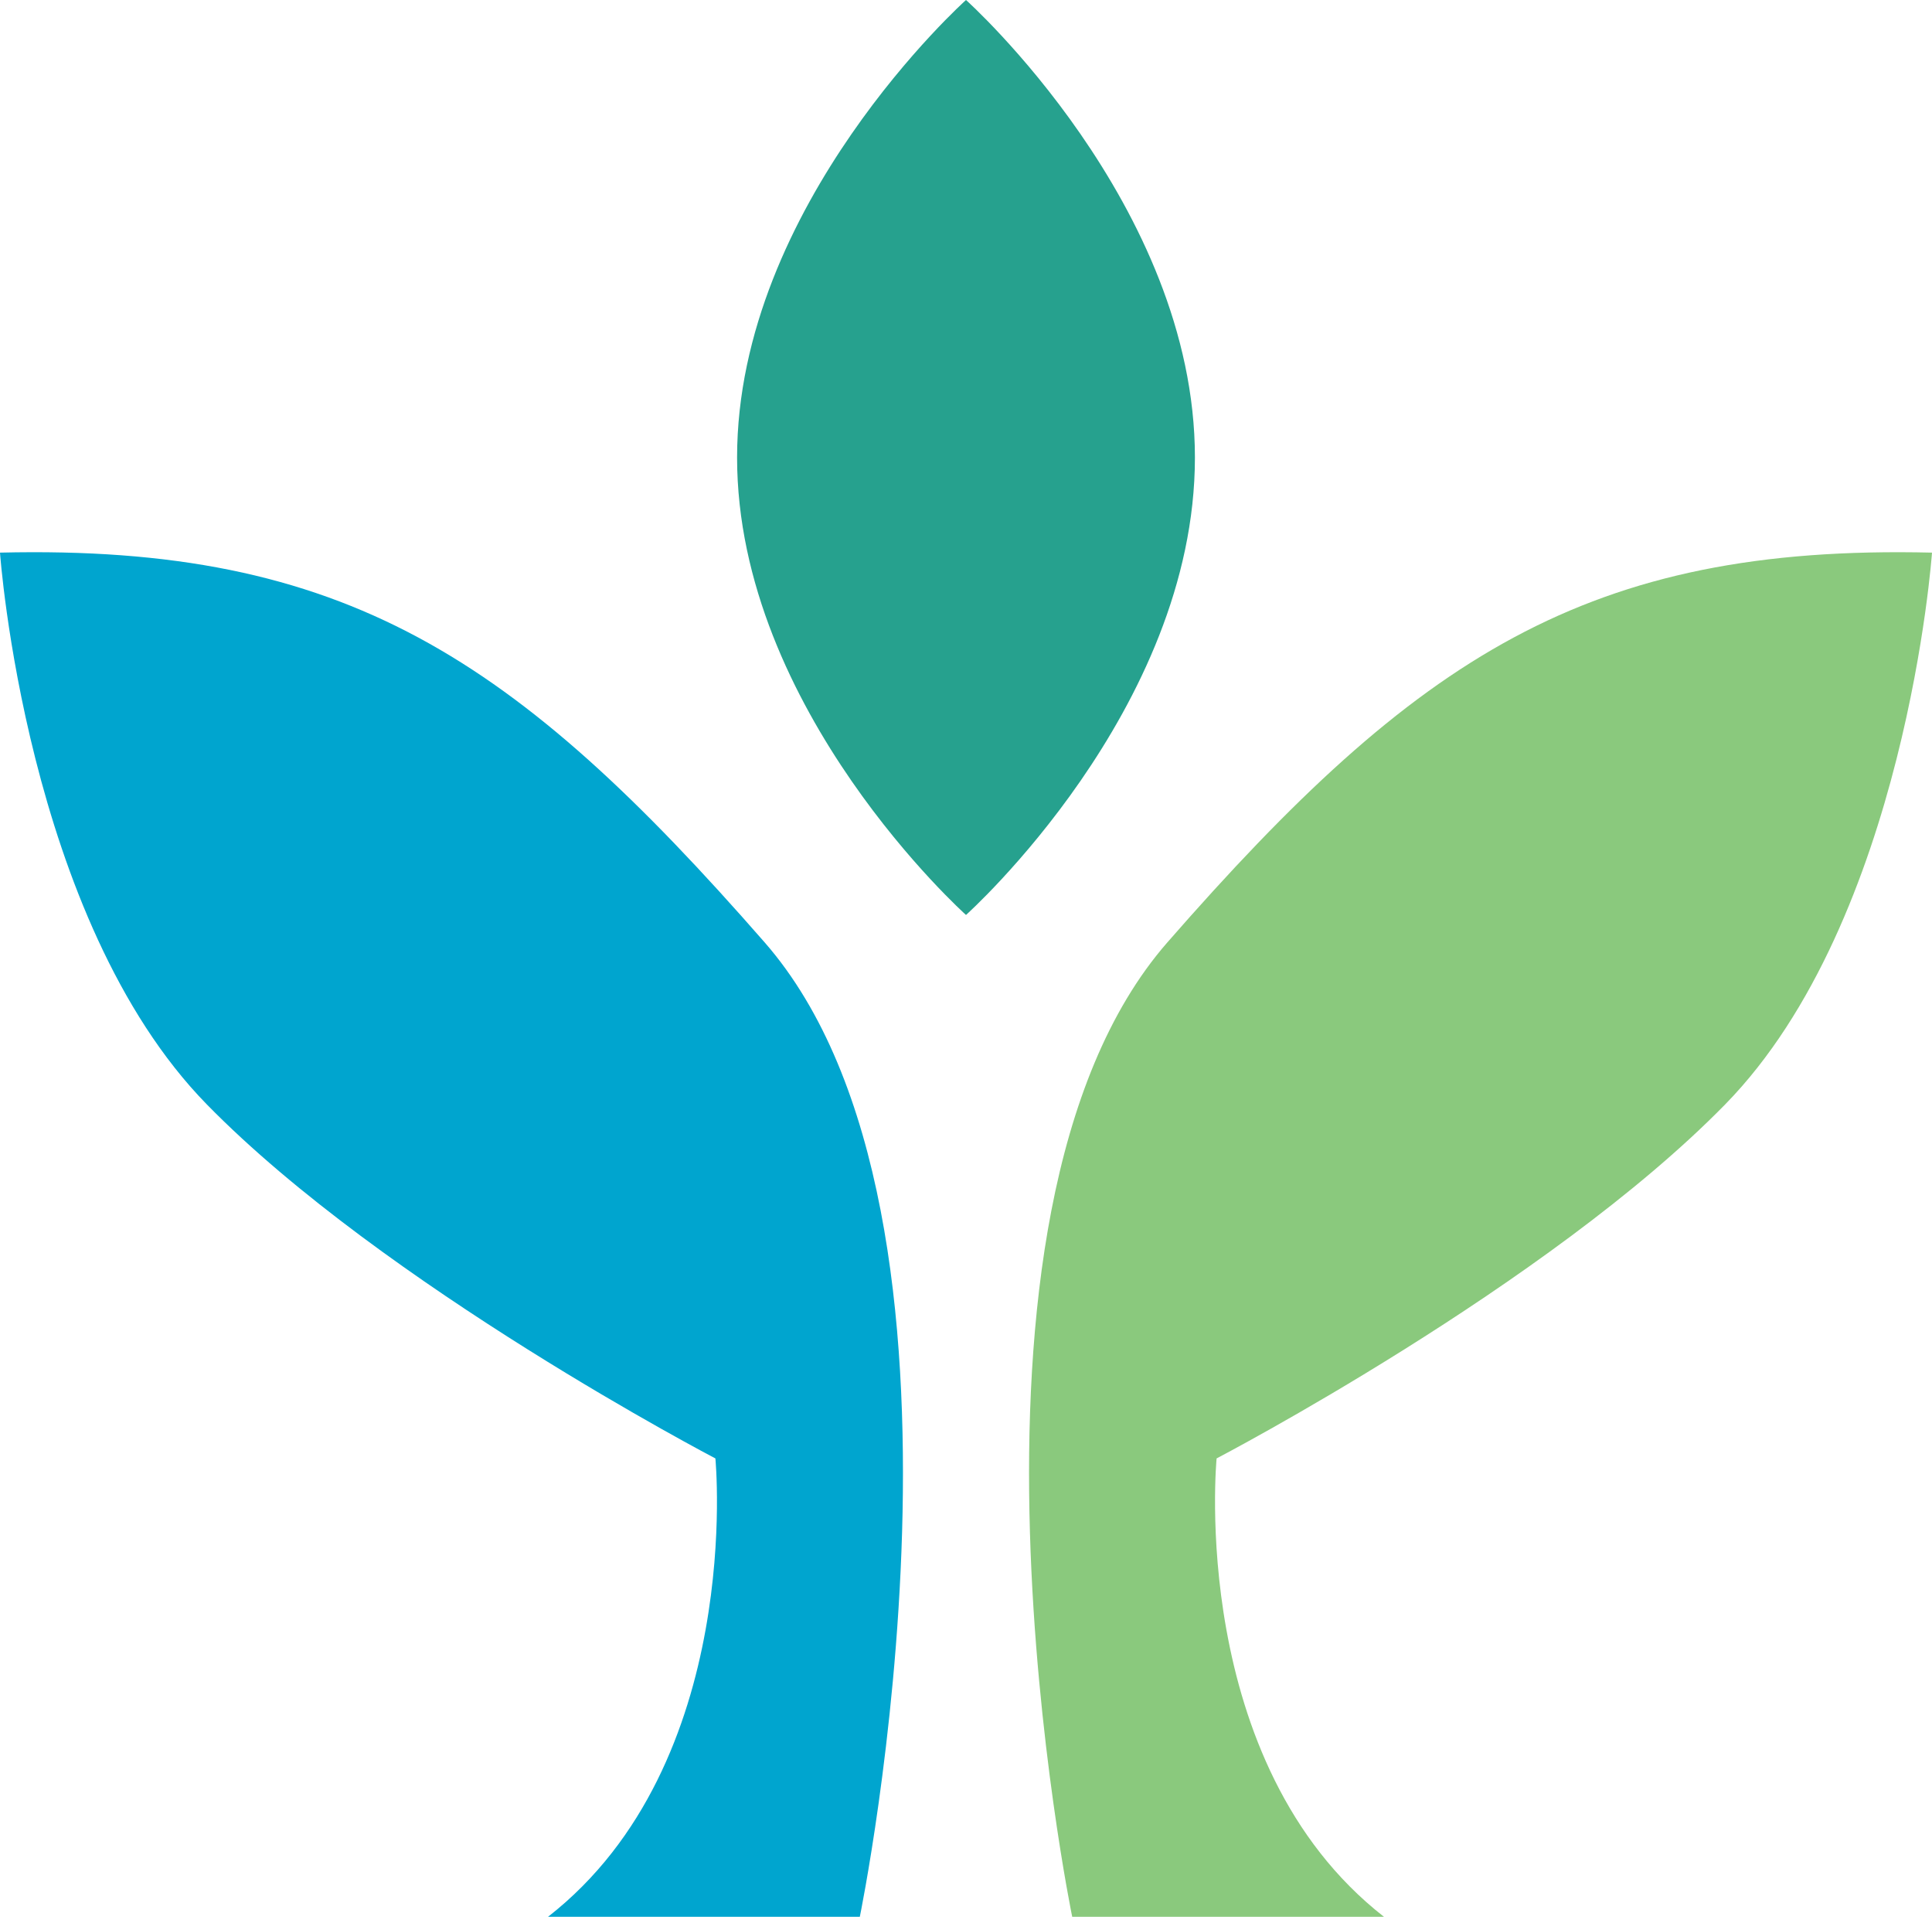
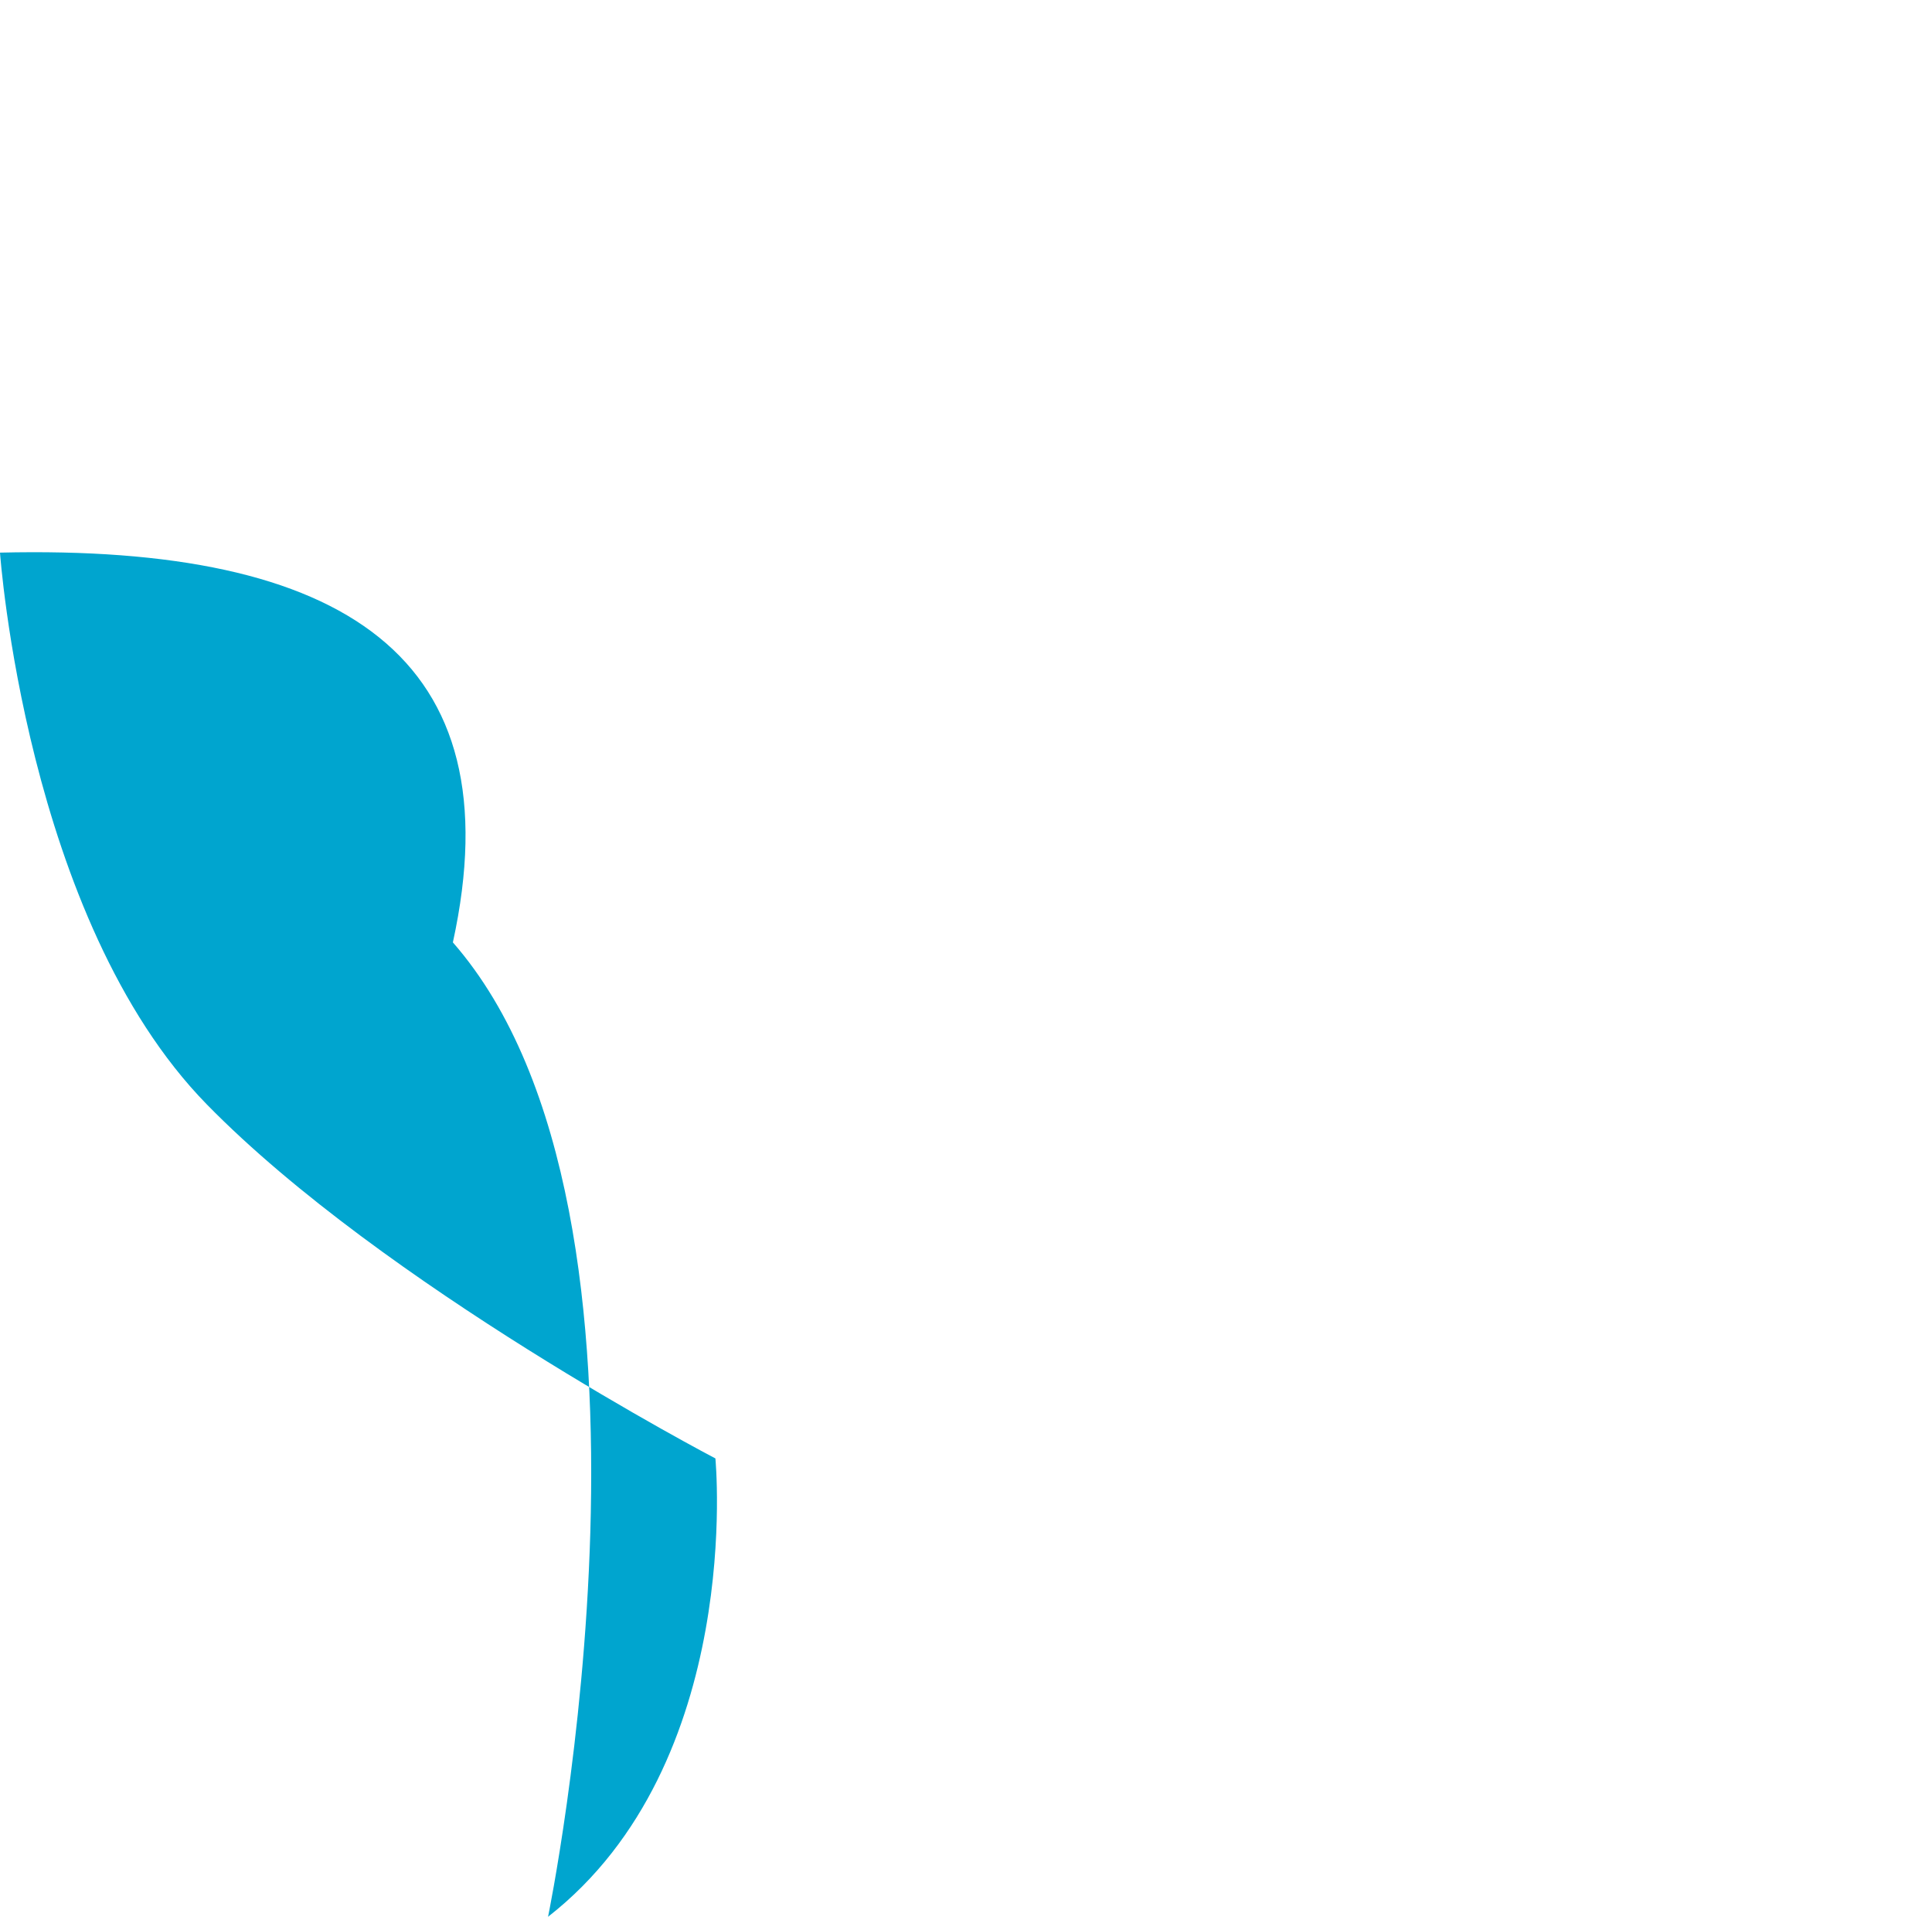
<svg xmlns="http://www.w3.org/2000/svg" id="Layer_1" data-name="Layer 1" viewBox="0 0 1025.42 1017.11">
  <defs>
    <style>
      .cls-1 {
        fill: #00a5cf;
      }

      .cls-2 {
        fill: #26a18e;
      }

      .cls-3 {
        fill: #8ac97d;
      }
    </style>
  </defs>
-   <path class="cls-1" d="M290.88,1017.11h165.47s76.66-371.54-50.51-517.05C273.46,348.59,182.89,288.87,0,293.24c0,0,13.65,194.55,109.73,292.75,94.06,96.13,269.97,187.89,269.97,187.89,0,0,15.68,161.67-88.83,243.23Z" />
-   <path class="cls-3" d="M734.55,1017.11h-165.47s-76.66-371.54,50.51-517.05c132.37-151.47,222.95-211.19,405.83-206.82,0,0-13.65,194.55-109.73,292.75-94.06,96.13-269.97,187.89-269.97,187.89,0,0-15.68,161.67,88.83,243.23Z" />
-   <path class="cls-2" d="M634.21,242.75C634.21,108.68,512.71,0,512.71,0c0,0-121.5,108.68-121.5,242.75s121.5,242.75,121.5,242.75c0,0,121.5-108.68,121.5-242.75Z" />
+   <path class="cls-1" d="M290.88,1017.11s76.66-371.54-50.51-517.05C273.46,348.59,182.89,288.87,0,293.24c0,0,13.65,194.55,109.73,292.75,94.06,96.13,269.97,187.89,269.97,187.89,0,0,15.68,161.67-88.83,243.23Z" />
</svg>